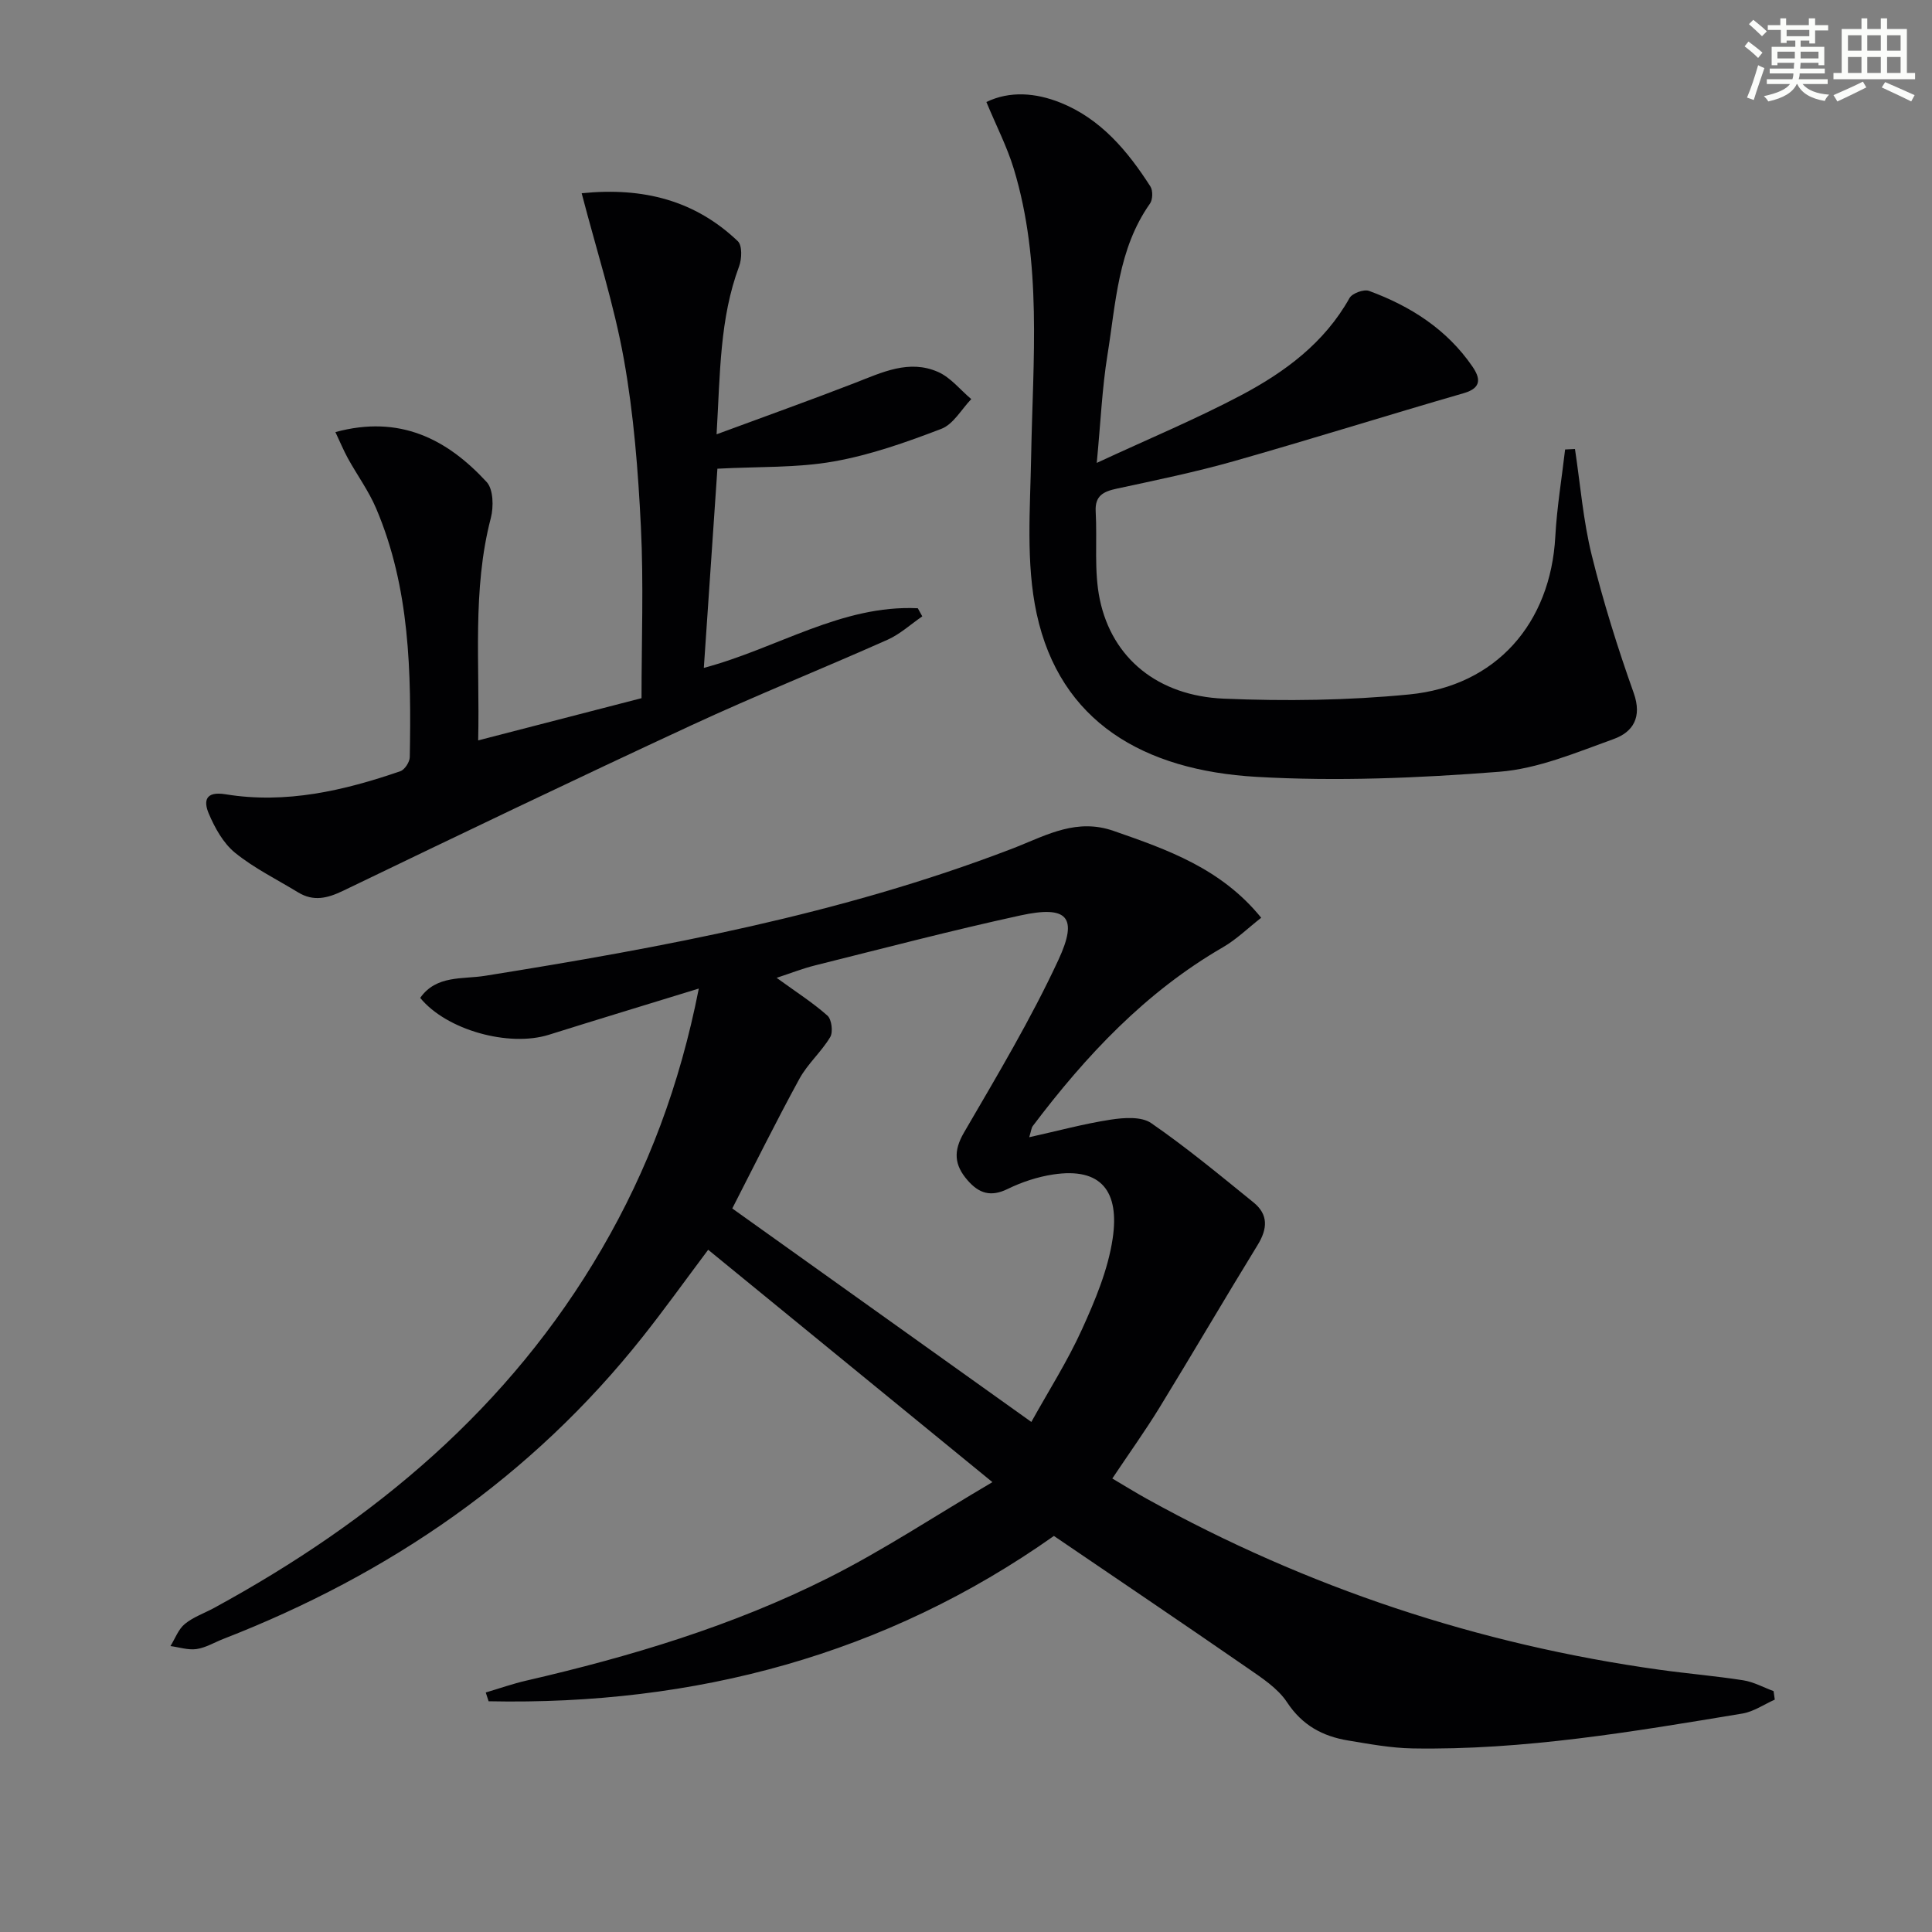
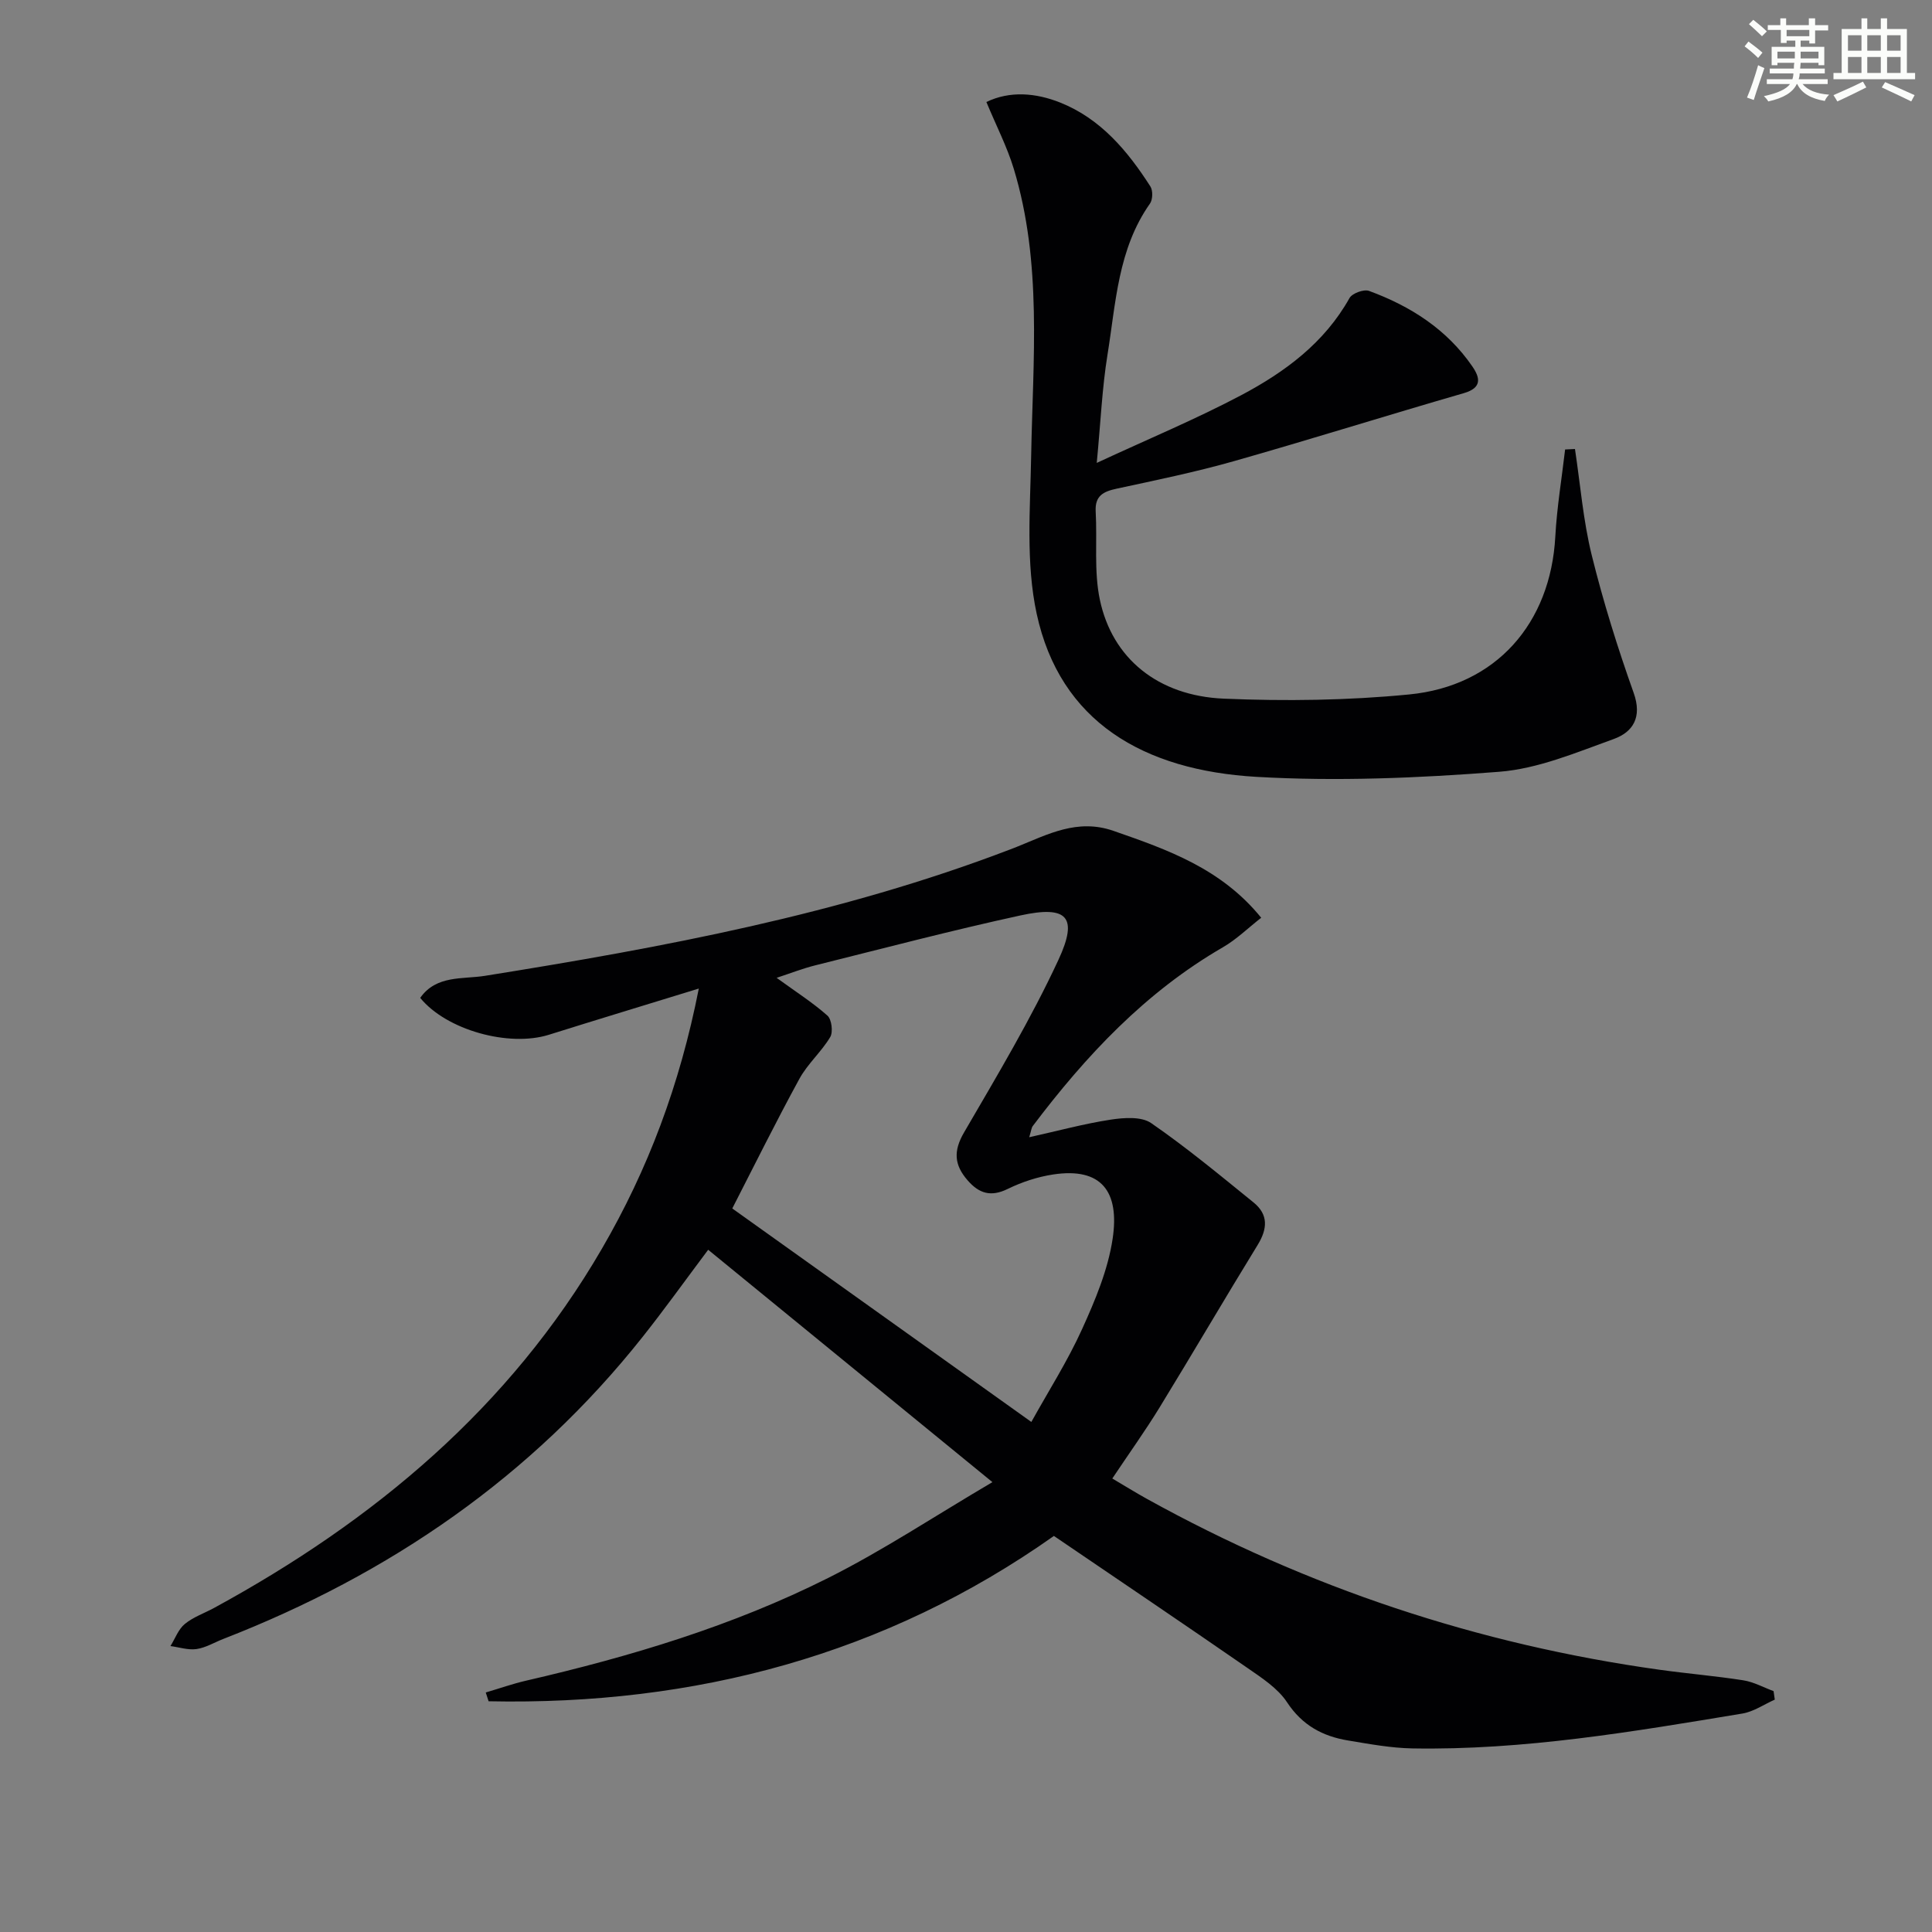
<svg xmlns="http://www.w3.org/2000/svg" enable-background="new 0 0 400 400" viewBox="0 0 400 400">
  <rect x="0" y="0" width="400" height="400" fill="#808080" stroke="none" />
  <g fill="#010103">
    <path d="m144.68 204.67c-11.11 3.42-21.09 6.44-31.05 9.57-8.27 2.59-21.18-.96-26.63-7.64 3.33-4.75 8.79-3.83 13.37-4.56 36.94-5.91 73.64-12.73 108.76-26.17.47-.18.93-.35 1.39-.54 6.42-2.58 12.52-5.91 20.01-3.31 11.21 3.9 22.3 7.78 30.59 17.99-2.73 2.13-5.11 4.48-7.91 6.1-16.04 9.28-28.38 22.44-39.39 37.03-.27.36-.3.89-.73 2.31 6-1.33 11.38-2.8 16.87-3.64 2.74-.42 6.35-.68 8.37.71 7.35 5.07 14.25 10.8 21.2 16.43 3.11 2.52 2.9 5.47.85 8.81-6.86 11.17-13.47 22.49-20.32 33.67-2.95 4.81-6.25 9.41-9.77 14.68 2.48 1.46 4.81 2.91 7.21 4.24 33.18 18.37 68.58 30.12 106.13 35.36 5.76.8 11.56 1.28 17.3 2.18 2.16.34 4.19 1.47 6.27 2.24.08.59.17 1.17.25 1.76-2.23.99-4.37 2.49-6.7 2.88-22.63 3.75-45.27 7.62-68.33 7.22-4.45-.08-8.9-.91-13.31-1.64-5.26-.87-9.49-3.13-12.64-7.91-1.93-2.93-5.26-5.07-8.26-7.15-13.13-9.08-26.37-18.01-40.01-27.29-34.81 24.6-74.31 35.11-117.04 34.23-.2-.61-.4-1.21-.59-1.82 2.79-.82 5.54-1.8 8.37-2.45 21.57-4.98 42.73-11.32 62.54-21.27 11.35-5.7 22.01-12.78 33.99-19.83-20.42-16.69-39.43-32.23-58.85-48.11-4.85 6.47-9.06 12.35-13.55 18.01-23.02 29.04-52.47 49.19-86.8 62.55-1.86.72-3.66 1.83-5.58 2.11-1.73.25-3.6-.38-5.4-.62.97-1.55 1.63-3.47 2.97-4.57 1.76-1.45 4.06-2.23 6.11-3.35 33.04-18.01 61.11-41.39 80.26-74.37 9.49-16.33 16.1-33.78 20.05-53.84zm68.85 89.73c3.57-6.44 7.51-12.61 10.5-19.21 2.72-5.99 5.37-12.3 6.33-18.73 1.46-9.76-2.3-14.81-12.3-13.3-3.23.49-6.49 1.56-9.43 3-3.5 1.71-5.93.94-8.31-1.8-2.76-3.18-2.97-6.04-.73-9.89 6.83-11.74 13.84-23.45 19.55-35.75 4.14-8.92 1.82-11.3-7.87-9.19-14.24 3.1-28.35 6.81-42.5 10.34-2.58.64-5.08 1.63-7.98 2.58 3.95 2.87 7.45 5.1 10.52 7.82.88.78 1.2 3.39.58 4.44-1.83 3.07-4.69 5.54-6.39 8.66-4.9 8.97-9.43 18.14-13.89 26.83 20.86 14.88 41 29.26 61.92 44.2z" />
-     <path d="m69.44 89.46c13.31-3.62 23.12 1.43 31.32 10.34 1.39 1.51 1.46 5.13.86 7.45-3.89 14.94-2.25 30.09-2.62 46.04 11.51-2.97 22.47-5.81 33.82-8.74 0-11.92.45-23.73-.13-35.49-.57-11.59-1.48-23.26-3.52-34.66-2.05-11.43-5.67-22.58-8.74-34.39 12.81-1.3 23.5 1.51 32.33 9.93.93.89.84 3.66.26 5.21-4.03 10.81-3.91 22.09-4.66 34.77 10.12-3.75 19.42-7.06 28.62-10.63 5.62-2.18 11.22-4.94 17.24-2.28 2.61 1.15 4.6 3.71 6.87 5.62-2.04 2.12-3.71 5.21-6.2 6.16-7.26 2.78-14.71 5.42-22.33 6.76-7.59 1.34-15.47 1.03-24.03 1.49-.89 13.13-1.83 26.95-2.81 41.24 15.23-4.06 28.51-13.09 44.3-12.35l.93 1.68c-2.39 1.64-4.6 3.69-7.21 4.85-13.5 6.01-27.23 11.51-40.63 17.72-24.12 11.18-48.09 22.69-72.04 34.23-3.28 1.58-6.16 2.29-9.36.34-4.39-2.68-9.08-4.98-13.04-8.19-2.44-1.98-4.19-5.15-5.45-8.12-1.08-2.56-.77-4.69 3.5-3.99 12.46 2.03 24.45-.74 36.17-4.78.9-.31 1.93-1.9 1.95-2.91.31-17.51.06-34.99-6.96-51.49-1.55-3.64-3.94-6.91-5.86-10.39-.91-1.67-1.64-3.44-2.58-5.42z" />
    <path d="m326.08 92.96c1.11 7.34 1.7 14.81 3.47 21.98 2.38 9.64 5.36 19.17 8.69 28.53 1.79 5.03-.15 8.1-4.15 9.54-7.75 2.79-15.67 6.16-23.72 6.78-16.68 1.3-33.55 2.01-50.23 1.05-23.38-1.35-40.67-11.4-45.51-33.78-2.27-10.49-1.33-21.78-1.14-32.69.36-19.94 2.32-39.95-3.61-59.46-1.38-4.53-3.59-8.81-5.66-13.79 4.88-2.36 10.24-1.89 15.27.11 8.37 3.33 13.96 10 18.69 17.38.54.85.49 2.72-.09 3.54-6.65 9.42-7.06 20.58-8.8 31.32-1.11 6.85-1.4 13.83-2.22 22.37 10.65-4.95 20.54-9.06 29.95-14.04 9.01-4.78 17.19-10.81 22.38-20.09.55-.99 2.98-1.88 4.05-1.48 8.58 3.15 16.1 7.95 21.38 15.63 1.6 2.33 2.08 4.43-1.77 5.54-15.91 4.6-31.71 9.57-47.63 14.09-7.97 2.26-16.11 3.93-24.22 5.68-2.76.59-4.54 1.46-4.36 4.72.34 6.09-.38 12.38.86 18.26 2.55 12.14 12.01 19.92 25.67 20.5 12.76.54 25.66.37 38.36-.87 18.03-1.75 29.3-14.74 30.27-32.7.33-6.03 1.33-12.01 2.03-18.02.69-.03 1.36-.07 2.04-.1z" />
  </g>
  <path d="m361.2 9.6.8-1c.9.7 1.9 1.4 2.9 2.3l-.9 1.1c-1-1-2-1.8-2.8-2.4zm.5 10.6c.9-2.1 1.6-4.3 2.3-6.7.4.2.8.4 1.3.6-.7 2.1-1.5 4.3-2.2 6.6zm.4-15.2.9-.9c1 .8 2 1.6 2.8 2.4l-1 1c-.9-.9-1.8-1.7-2.7-2.5zm12.5-1.2h1.2v1.4h2.7v1.1h-2.7v2.7h-1.2v-.6h-1.8v1.3h4.9v3.8h-1.2v-.5h-3.7c0 .4-.1.9-.1 1.2h5.1v1h-5.2c0 .5-.1.9-.2 1.2h6v1h-5.2c1.1 1.3 2.9 2 5.5 2.2-.4.4-.7.8-.9 1.3-2.9-.5-4.8-1.6-5.7-3.5h-.1c-.8 1.7-2.7 2.9-5.9 3.6-.2-.4-.6-.8-.9-1.1 2.8-.6 4.6-1.4 5.4-2.5h-4.8v-1h5.3c.1-.3.2-.7.2-1.2h-4.9v-1h5c0-.4 0-.8.1-1.2h-3.5v.5h-1.2v-3.8h4.9v-1.3h-1.8v.5h-1.2v-2.7h-2.7v-1h2.6v-1.4h1.2v1.4h4.7v-1.4zm-6.6 8.3h3.6c0-.4 0-.9 0-1.4h-3.6zm1.9-4.6h4.7v-1.3h-4.7zm6.6 3.2h-3.7v1.4h3.7z" fill="#fbfcfa" />
  <path d="m385.3 3.8h1.3v2.2h2.8v-2.2h1.3v2.2h4.1v9.1h1.7v1.3h-16.9v-1.3h1.7v-9.1h4.1v-2.2zm.4 13.1.7 1.2c-1.8.9-3.8 1.9-6 2.9-.2-.4-.5-.8-.8-1.3 2.3-1 4.3-1.9 6.1-2.8zm-3.1-6.4h2.8v-3.2h-2.8zm0 4.6h2.8v-3.3h-2.8zm4-4.6h2.8v-3.2h-2.8zm0 4.6h2.8v-3.3h-2.8zm3.7 1.9c2.1.9 4.1 1.8 6.1 2.7l-.7 1.3c-2.2-1.1-4.2-2-6.1-2.9zm3.2-9.7h-2.8v3.2h2.8zm-2.8 7.8h2.8v-3.3h-2.8z" fill="#fbfcfa" />
</svg>